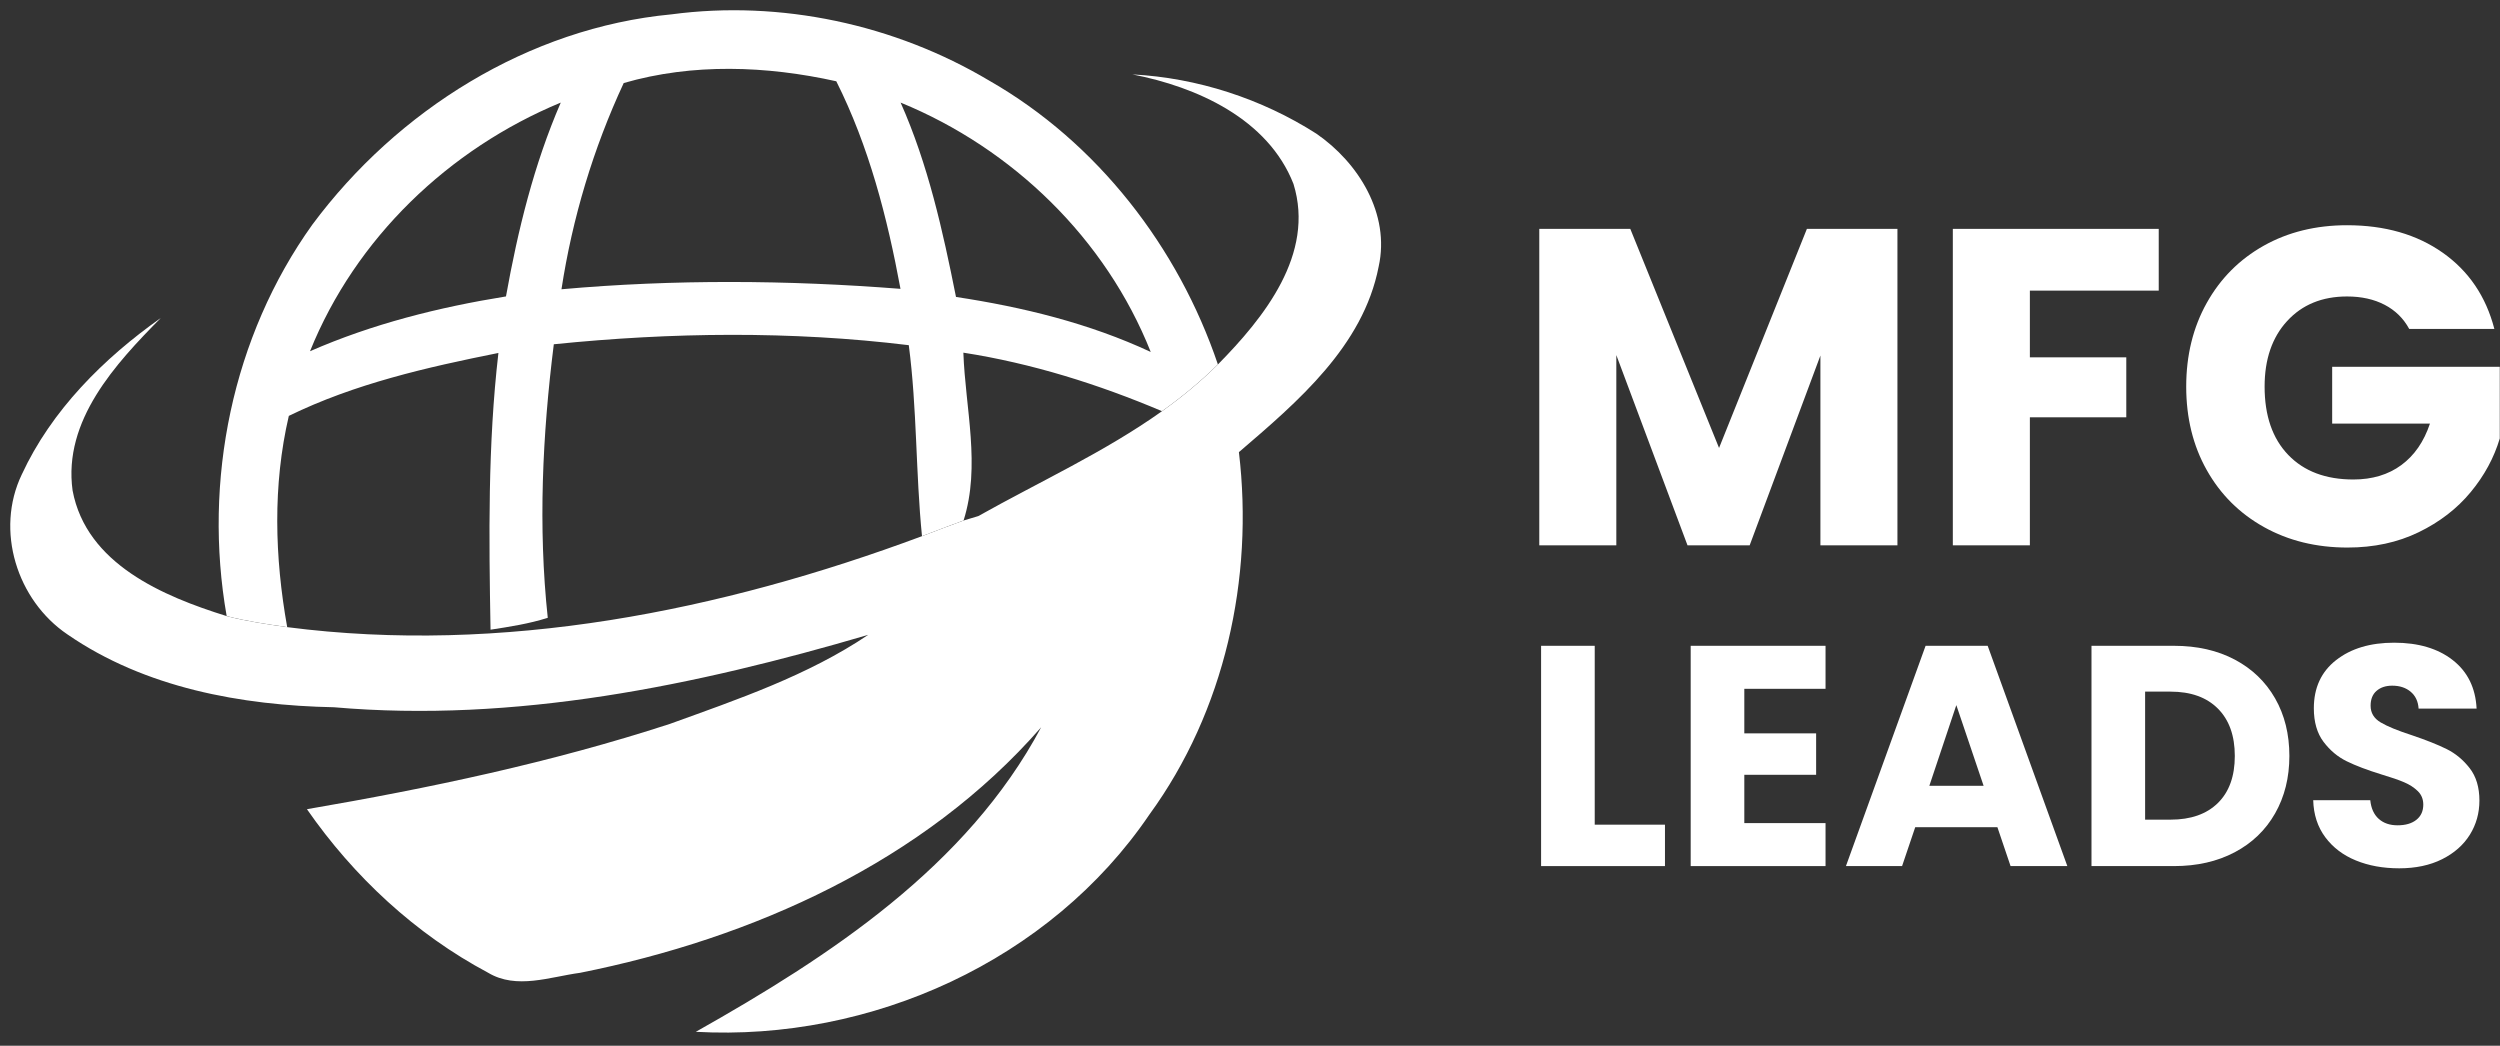
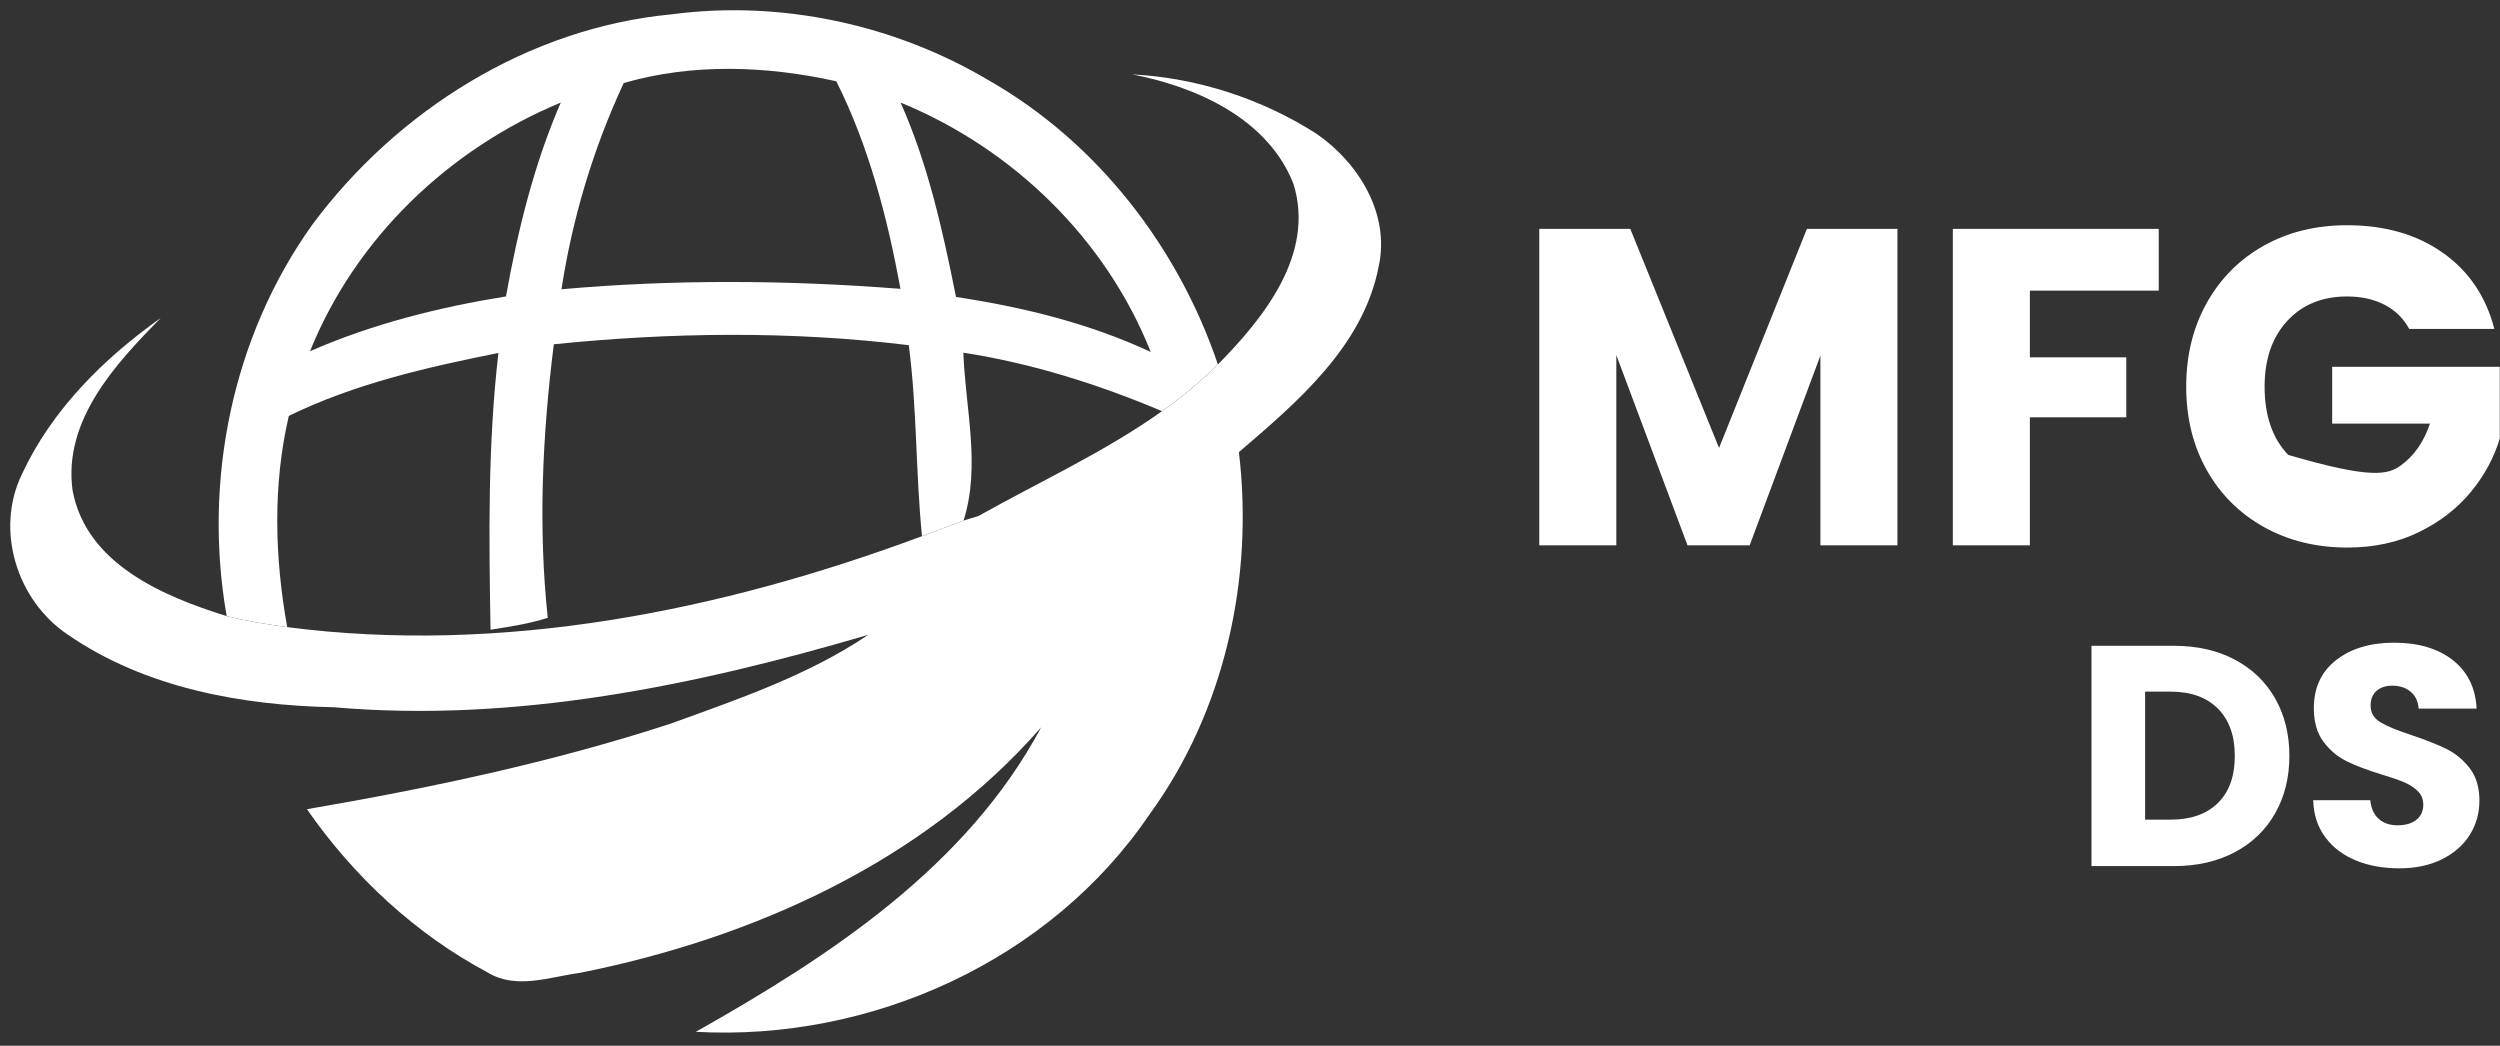
<svg xmlns="http://www.w3.org/2000/svg" width="153" height="64" viewBox="0 0 153 64" fill="none">
  <rect x="0" y="0" width="153" height="64" fill="#333333" stroke="none" />
  <g clip-path="url(#clip0_5_507)">
    <path d="M19.117 13.745C24.311 6.755 32.339 1.708 41.086 0.879C47.772 -0.011 54.753 1.487 60.543 4.936C67.154 8.717 72.105 15.119 74.536 22.304C73.477 23.351 72.33 24.298 71.114 25.164C67.217 23.514 63.15 22.235 58.958 21.583C59.077 24.988 60.029 28.512 58.971 31.854C58.119 32.167 57.272 32.487 56.426 32.813C56.038 28.926 56.126 25.007 55.618 21.125C48.412 20.247 41.112 20.335 33.893 21.069C33.198 26.612 32.928 32.248 33.523 37.81C32.383 38.174 31.199 38.355 30.021 38.537C29.92 32.887 29.851 27.226 30.503 21.601C26.123 22.479 21.712 23.482 17.676 25.452C16.686 29.702 16.811 34.104 17.576 38.38C16.329 38.198 15.088 38.023 13.872 37.703C12.418 29.433 14.21 20.599 19.117 13.745ZM38.172 5.081C36.311 9.081 35.033 13.338 34.362 17.703C41.268 17.088 48.205 17.138 55.11 17.677C54.302 13.313 53.18 8.956 51.181 4.974C46.914 4.027 42.396 3.858 38.172 5.081ZM18.973 21.495C22.795 19.821 26.855 18.805 30.966 18.141C31.693 14.09 32.677 10.065 34.319 6.278C27.463 9.118 21.761 14.579 18.973 21.495ZM55.117 6.278C56.801 10.066 57.698 14.122 58.507 18.173C62.598 18.794 66.659 19.784 70.425 21.54C67.674 14.611 61.984 9.093 55.117 6.278Z" fill="white" />
    <path d="M69.304 4.554C73.271 4.761 77.212 6.04 80.558 8.178C83.139 9.952 85.088 13.094 84.374 16.316C83.428 21.188 79.405 24.599 75.821 27.671C76.742 35.395 74.956 43.522 70.345 49.848C64.273 58.802 53.3 63.742 42.584 63.147C50.781 58.526 59.172 53.039 63.721 44.507C56.521 52.757 46.069 57.423 35.504 59.536C33.661 59.781 31.612 60.577 29.87 59.53C25.427 57.165 21.649 53.648 18.785 49.523C26.28 48.237 33.743 46.663 40.987 44.306C45.16 42.795 49.433 41.346 53.137 38.851C42.559 41.961 31.518 44.249 20.439 43.284C14.768 43.171 8.872 42.099 4.128 38.826C1.033 36.732 -0.308 32.456 1.333 29.039C3.151 25.107 6.347 21.929 9.843 19.458C7.067 22.267 3.853 25.735 4.442 30.017C5.281 34.513 9.981 36.494 13.872 37.705C15.088 38.025 16.329 38.199 17.576 38.381C30.722 40.081 44.101 37.403 56.427 32.813C57.273 32.487 58.119 32.168 58.971 31.855C59.197 31.786 59.648 31.654 59.873 31.584C63.633 29.471 67.588 27.673 71.115 25.165C72.331 24.299 73.478 23.352 74.536 22.305C77.356 19.446 80.489 15.546 79.161 11.257C77.601 7.269 73.245 5.319 69.304 4.554Z" fill="white" />
    <path d="M116.123 14.007V33.374H111.409V21.759L107.08 33.373H103.275L98.919 21.731V33.373H94.204V14.007H99.774L105.206 27.415L110.582 14.007H116.123Z" fill="white" />
    <path d="M132.114 14.007V17.786H124.228V21.869H130.129V25.539H124.228V33.374H119.513V14.007H132.114Z" fill="white" />
-     <path d="M147.444 20.131C147.095 19.487 146.594 18.995 145.942 18.655C145.289 18.314 144.522 18.144 143.639 18.144C142.113 18.144 140.891 18.646 139.972 19.648C139.052 20.65 138.594 21.988 138.594 23.661C138.594 25.446 139.076 26.838 140.041 27.841C141.006 28.844 142.334 29.345 144.025 29.345C145.183 29.345 146.161 29.051 146.962 28.462C147.761 27.874 148.345 27.027 148.713 25.924H142.729V22.448H152.986V26.834C152.636 28.011 152.044 29.106 151.208 30.116C150.371 31.128 149.31 31.947 148.023 32.572C146.736 33.198 145.284 33.51 143.667 33.51C141.755 33.51 140.051 33.092 138.552 32.255C137.053 31.418 135.887 30.255 135.051 28.765C134.214 27.276 133.796 25.574 133.796 23.661C133.796 21.748 134.214 20.042 135.051 18.543C135.887 17.045 137.049 15.877 138.538 15.039C140.027 14.203 141.727 13.784 143.639 13.784C145.955 13.784 147.909 14.346 149.498 15.468C151.088 16.589 152.141 18.144 152.655 20.13L147.444 20.131Z" fill="white" />
-     <path d="M97.598 50.47H101.896V53.005H94.315V39.523H97.597V50.47H97.598Z" fill="white" />
-     <path d="M106.752 42.155V44.882H111.147V47.417H106.752V50.374H111.723V53.005H103.47V39.523H111.723V42.155H106.752Z" fill="white" />
-     <path d="M122.241 50.624H117.212L116.407 53.005H112.971L117.846 39.523H121.646L126.521 53.005H123.047L122.241 50.624ZM121.396 48.089L119.727 43.153L118.076 48.089H121.396Z" fill="white" />
+     <path d="M147.444 20.131C147.095 19.487 146.594 18.995 145.942 18.655C145.289 18.314 144.522 18.144 143.639 18.144C142.113 18.144 140.891 18.646 139.972 19.648C139.052 20.65 138.594 21.988 138.594 23.661C138.594 25.446 139.076 26.838 140.041 27.841C145.183 29.345 146.161 29.051 146.962 28.462C147.761 27.874 148.345 27.027 148.713 25.924H142.729V22.448H152.986V26.834C152.636 28.011 152.044 29.106 151.208 30.116C150.371 31.128 149.31 31.947 148.023 32.572C146.736 33.198 145.284 33.51 143.667 33.51C141.755 33.51 140.051 33.092 138.552 32.255C137.053 31.418 135.887 30.255 135.051 28.765C134.214 27.276 133.796 25.574 133.796 23.661C133.796 21.748 134.214 20.042 135.051 18.543C135.887 17.045 137.049 15.877 138.538 15.039C140.027 14.203 141.727 13.784 143.639 13.784C145.955 13.784 147.909 14.346 149.498 15.468C151.088 16.589 152.141 18.144 152.655 20.13L147.444 20.131Z" fill="white" />
    <path d="M136.77 40.369C137.832 40.932 138.654 41.723 139.237 42.741C139.819 43.758 140.11 44.933 140.11 46.264C140.11 47.584 139.819 48.755 139.237 49.779C138.654 50.803 137.829 51.596 136.761 52.16C135.692 52.724 134.454 53.005 133.047 53.005H127.999V39.523H133.047C134.467 39.523 135.707 39.806 136.77 40.369ZM135.733 49.145C136.424 48.467 136.77 47.507 136.77 46.264C136.77 45.024 136.424 44.056 135.733 43.365C135.042 42.673 134.076 42.328 132.835 42.328H131.281V50.163H132.835C134.076 50.163 135.043 49.824 135.733 49.145Z" fill="white" />
    <path d="M144.178 52.659C143.397 52.34 142.774 51.866 142.307 51.239C141.84 50.611 141.593 49.855 141.568 48.973H145.061C145.112 49.472 145.284 49.852 145.579 50.115C145.873 50.378 146.257 50.509 146.73 50.509C147.217 50.509 147.601 50.397 147.882 50.173C148.164 49.949 148.305 49.638 148.305 49.242C148.305 48.909 148.192 48.633 147.969 48.416C147.745 48.198 147.47 48.019 147.143 47.879C146.817 47.737 146.353 47.578 145.752 47.398C144.881 47.129 144.172 46.861 143.622 46.591C143.072 46.322 142.598 45.926 142.201 45.401C141.805 44.876 141.607 44.191 141.607 43.346C141.607 42.092 142.061 41.109 142.969 40.399C143.877 39.688 145.061 39.333 146.52 39.333C148.004 39.333 149.2 39.688 150.109 40.399C151.018 41.109 151.504 42.099 151.568 43.366H148.018C147.991 42.931 147.831 42.588 147.537 42.338C147.242 42.089 146.866 41.963 146.405 41.963C146.008 41.963 145.688 42.069 145.445 42.281C145.202 42.491 145.081 42.795 145.081 43.192C145.081 43.627 145.285 43.967 145.695 44.211C146.103 44.454 146.744 44.717 147.614 44.998C148.484 45.292 149.191 45.574 149.735 45.843C150.278 46.112 150.748 46.502 151.146 47.014C151.542 47.526 151.74 48.186 151.74 48.992C151.74 49.761 151.545 50.458 151.155 51.086C150.764 51.713 150.198 52.212 149.456 52.584C148.714 52.955 147.837 53.141 146.827 53.141C145.841 53.14 144.958 52.98 144.178 52.659Z" fill="white" />
  </g>
  <defs>
    <clipPath id="clip0_5_507">
      <rect width="153" height="64" fill="white" />
    </clipPath>
  </defs>
</svg>